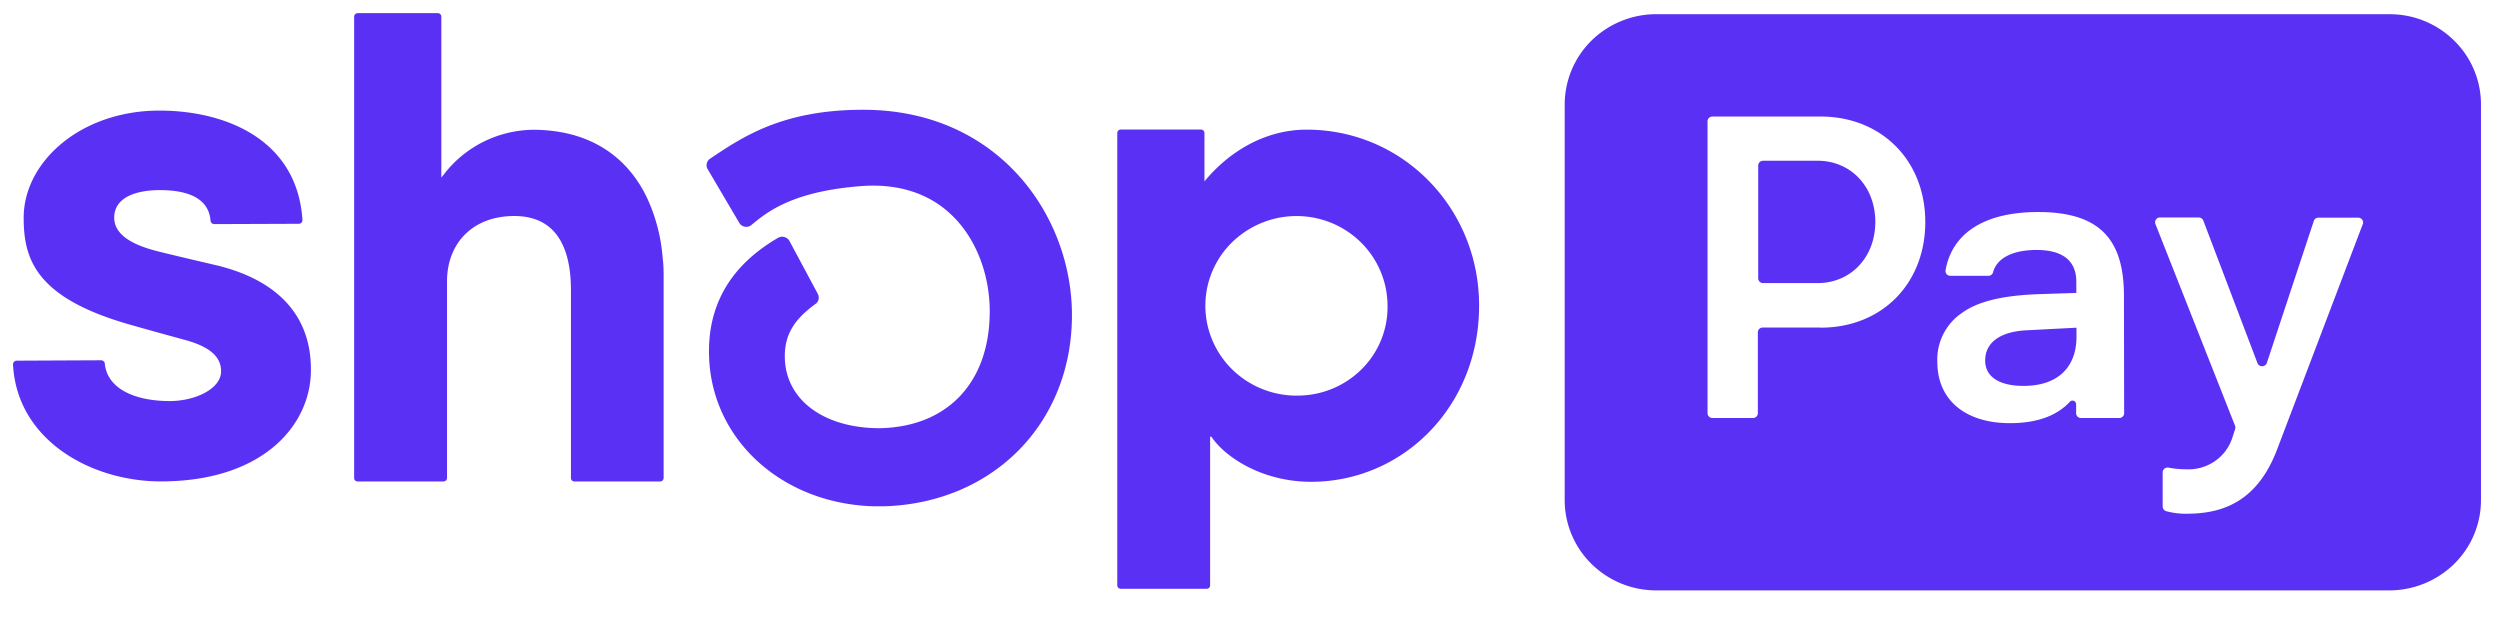
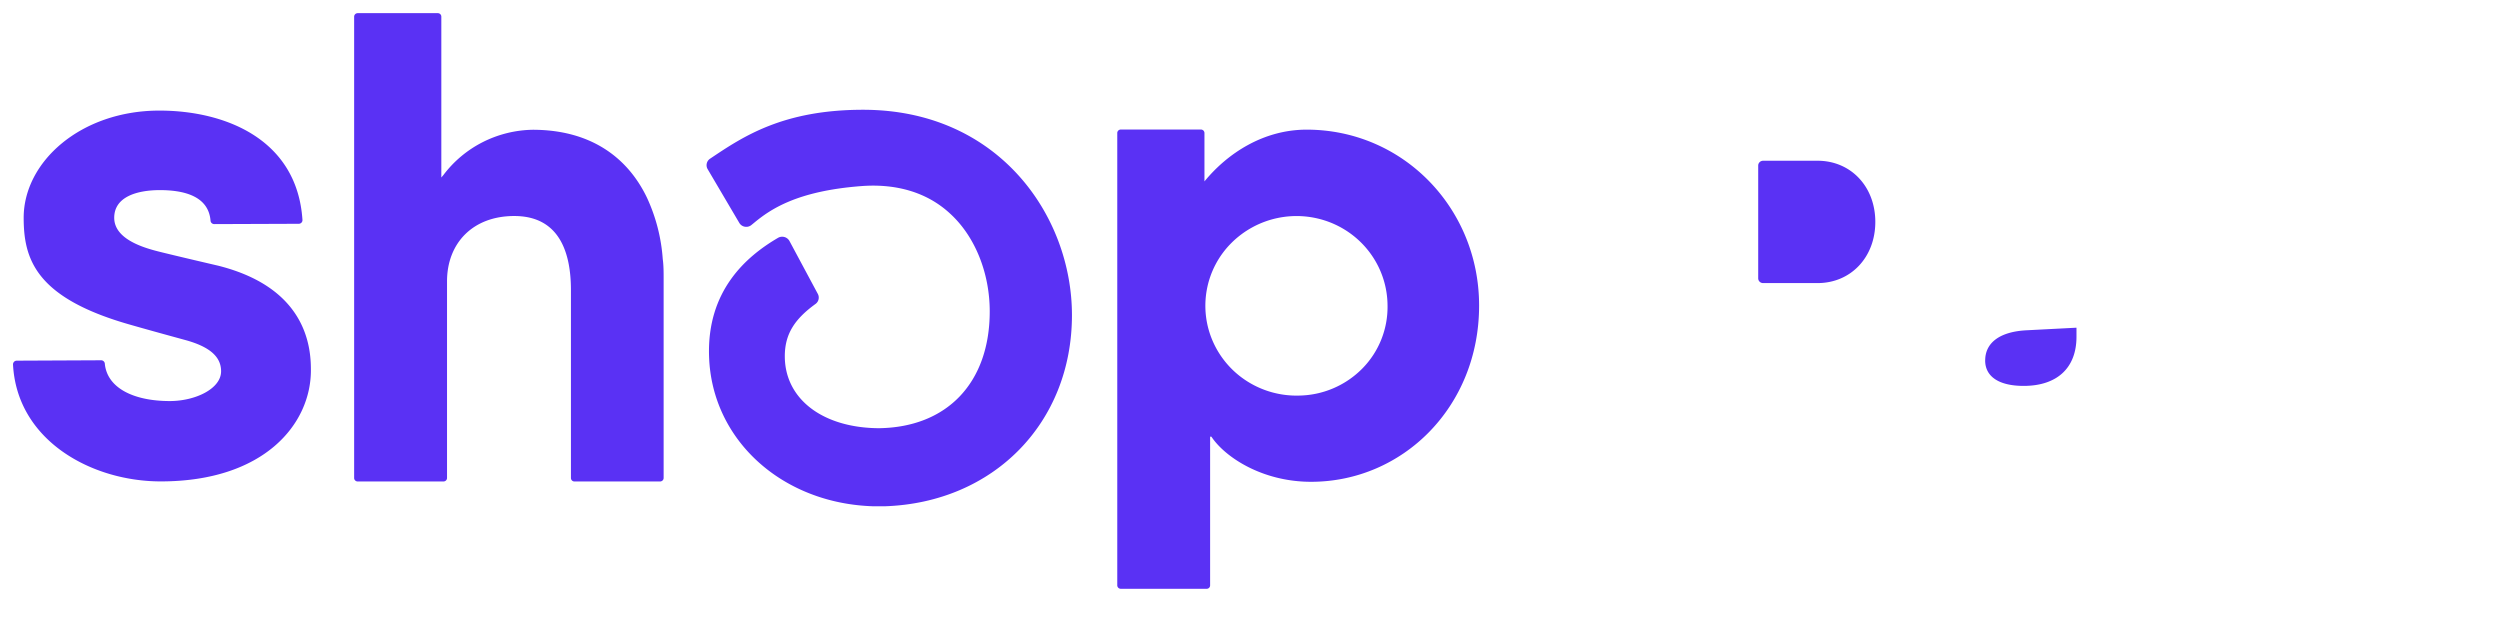
<svg xmlns="http://www.w3.org/2000/svg" width="64" height="16" fill="none">
  <g clip-path="url(#a)" fill="#5A31F4">
    <path d="M16.558 5.052c-.507-1.051-1.47-1.73-2.921-1.73a2.943 2.943 0 0 0-1.28.317c-.396.201-.74.489-1.006.842l-.053.063V.427a.089.089 0 0 0-.026-.064.091.091 0 0 0-.065-.026H9.156a.092.092 0 0 0-.064.027.089.089 0 0 0-.026.063v11.811c0 .023.01.046.027.062a.09.09 0 0 0 .063.026h2.197c.024 0 .047-.01.064-.026a.089.089 0 0 0 .027-.062V7.202c0-.979.662-1.672 1.72-1.672 1.16 0 1.452.94 1.452 1.897v4.811c0 .023.01.046.026.062a.09.09 0 0 0 .063.026h2.193c.024 0 .047-.01.064-.026a.09.09 0 0 0 .027-.062V7.14c0-.175 0-.346-.023-.512a4.457 4.457 0 0 0-.408-1.576ZM5.587 6.802s-1.119-.26-1.53-.364c-.413-.104-1.133-.326-1.133-.863 0-.536.581-.708 1.17-.708.59 0 1.245.14 1.296.785a.093.093 0 0 0 .03.06c.018.016.04.025.064.025l2.166-.008a.094.094 0 0 0 .068-.03.09.09 0 0 0 .025-.068c-.134-2.062-1.97-2.8-3.662-2.8-2.007 0-3.475 1.305-3.475 2.744 0 1.05.301 2.036 2.67 2.721.415.12.979.275 1.472.41.592.163.912.41.912.798 0 .45-.662.763-1.313.763-.941 0-1.61-.344-1.664-.962a.093.093 0 0 0-.032-.059.095.095 0 0 0-.062-.023l-2.161.01a.095.095 0 0 0-.088.06.092.092 0 0 0-.007.036c.1 1.946 2.006 2.995 3.783 2.995 2.647 0 3.843-1.468 3.843-2.843.004-.646-.147-2.118-2.372-2.679ZM33.45 3.319c-1.1 0-2.022.6-2.616 1.325v-1.24a.09.09 0 0 0-.088-.088h-2.054a.09.09 0 0 0-.063.026.087.087 0 0 0-.027.062v11.583a.09.09 0 0 0 .09.086h2.199a.087.087 0 0 0 .088-.086v-3.808h.033c.348.525 1.303 1.155 2.551 1.155 2.346 0 4.302-1.918 4.302-4.51.002-2.489-1.944-4.505-4.415-4.505Zm-.203 6.808a2.356 2.356 0 0 1-1.31-.36 2.31 2.31 0 0 1-.884-1.018 2.27 2.27 0 0 1 .465-2.523 2.362 2.362 0 0 1 2.546-.528c.43.172.797.465 1.057.844.259.378.398.824.4 1.281a2.245 2.245 0 0 1-.652 1.618 2.327 2.327 0 0 1-1.622.686ZM22.095 2.81c-2.05 0-3.073.687-3.894 1.237l-.024.016a.2.2 0 0 0-.062.266l.811 1.377a.203.203 0 0 0 .144.098.203.203 0 0 0 .166-.044l.064-.052c.422-.35 1.099-.816 2.737-.943.912-.072 1.7.163 2.28.698.639.58 1.02 1.519 1.02 2.509 0 1.822-1.088 2.967-2.837 2.99-1.441-.008-2.409-.749-2.409-1.843 0-.581.266-.96.786-1.338a.2.2 0 0 0 .061-.254l-.728-1.358a.213.213 0 0 0-.293-.08c-.817.478-1.82 1.353-1.765 3.033.066 2.139 1.87 3.772 4.214 3.839h.278c2.786-.09 4.798-2.13 4.798-4.894 0-2.539-1.876-5.257-5.347-5.257ZM46.53 4.115h-1.396a.127.127 0 0 0-.088.037.121.121 0 0 0-.036.086v2.889a.12.12 0 0 0 .037.085.125.125 0 0 0 .087.035h1.396c.85 0 1.478-.66 1.478-1.566 0-.905-.627-1.566-1.478-1.566ZM50.82 9.226c0 .42.36.653.985.653.85 0 1.353-.454 1.353-1.258v-.232l-1.273.066c-.672.032-1.064.308-1.064.771Z" />
-     <path d="M61.162.363H42.398a2.371 2.371 0 0 0-1.657.677 2.306 2.306 0 0 0-.685 1.635v10.127c0 .613.246 1.201.686 1.634.44.434 1.035.678 1.656.678h18.764a2.375 2.375 0 0 0 1.661-.674 2.287 2.287 0 0 0 .69-1.635V2.679a2.286 2.286 0 0 0-.687-1.64 2.344 2.344 0 0 0-1.664-.675Zm-14.56 8.022h-1.477a.122.122 0 0 0-.124.122v2.072a.122.122 0 0 1-.036.086.125.125 0 0 1-.088.036h-1.04a.124.124 0 0 1-.124-.122V3.105a.124.124 0 0 1 .124-.122h2.764c1.566 0 2.686 1.124 2.686 2.702 0 1.577-1.112 2.703-2.677 2.703l-.009-.003Zm7.776 2.192a.116.116 0 0 1-.009.047.127.127 0 0 1-.027.04.126.126 0 0 1-.088.037h-.981a.124.124 0 0 1-.124-.124v-.223a.091.091 0 0 0-.06-.093.093.093 0 0 0-.106.03c-.293.314-.77.542-1.529.542-1.118 0-1.858-.574-1.858-1.566a1.437 1.437 0 0 1 .616-1.246c.403-.299 1.029-.454 1.957-.49l.985-.032v-.284c0-.573-.391-.816-1.018-.816s-1.023.219-1.115.576a.12.12 0 0 1-.12.085h-.97a.124.124 0 0 1-.096-.04.12.12 0 0 1-.029-.099c.146-.848.857-1.493 2.375-1.493 1.611 0 2.192.74 2.192 2.15l.005 3ZM60.49 5.73l-2.184 5.744c-.496 1.334-1.365 1.677-2.316 1.677a1.874 1.874 0 0 1-.532-.064.126.126 0 0 1-.094-.12v-.873a.124.124 0 0 1 .094-.12.127.127 0 0 1 .055-.003c.15.028.302.043.455.043.263.013.523-.062.738-.212a1.16 1.16 0 0 0 .448-.615l.065-.201a.12.12 0 0 0 0-.083L55.177 5.73a.125.125 0 0 1 .06-.149.127.127 0 0 1 .058-.014h.992a.129.129 0 0 1 .118.08l1.386 3.648a.126.126 0 0 0 .12.081.128.128 0 0 0 .119-.081l1.203-3.638a.125.125 0 0 1 .119-.085h1.017a.129.129 0 0 1 .102.05.122.122 0 0 1 .02.11v-.003Z" />
  </g>
  <defs>
    <clipPath id="a">
      <path fill="#fff" transform="translate(.333 .333)" d="M0 0h63.333v15H0z" />
    </clipPath>
  </defs>
</svg>